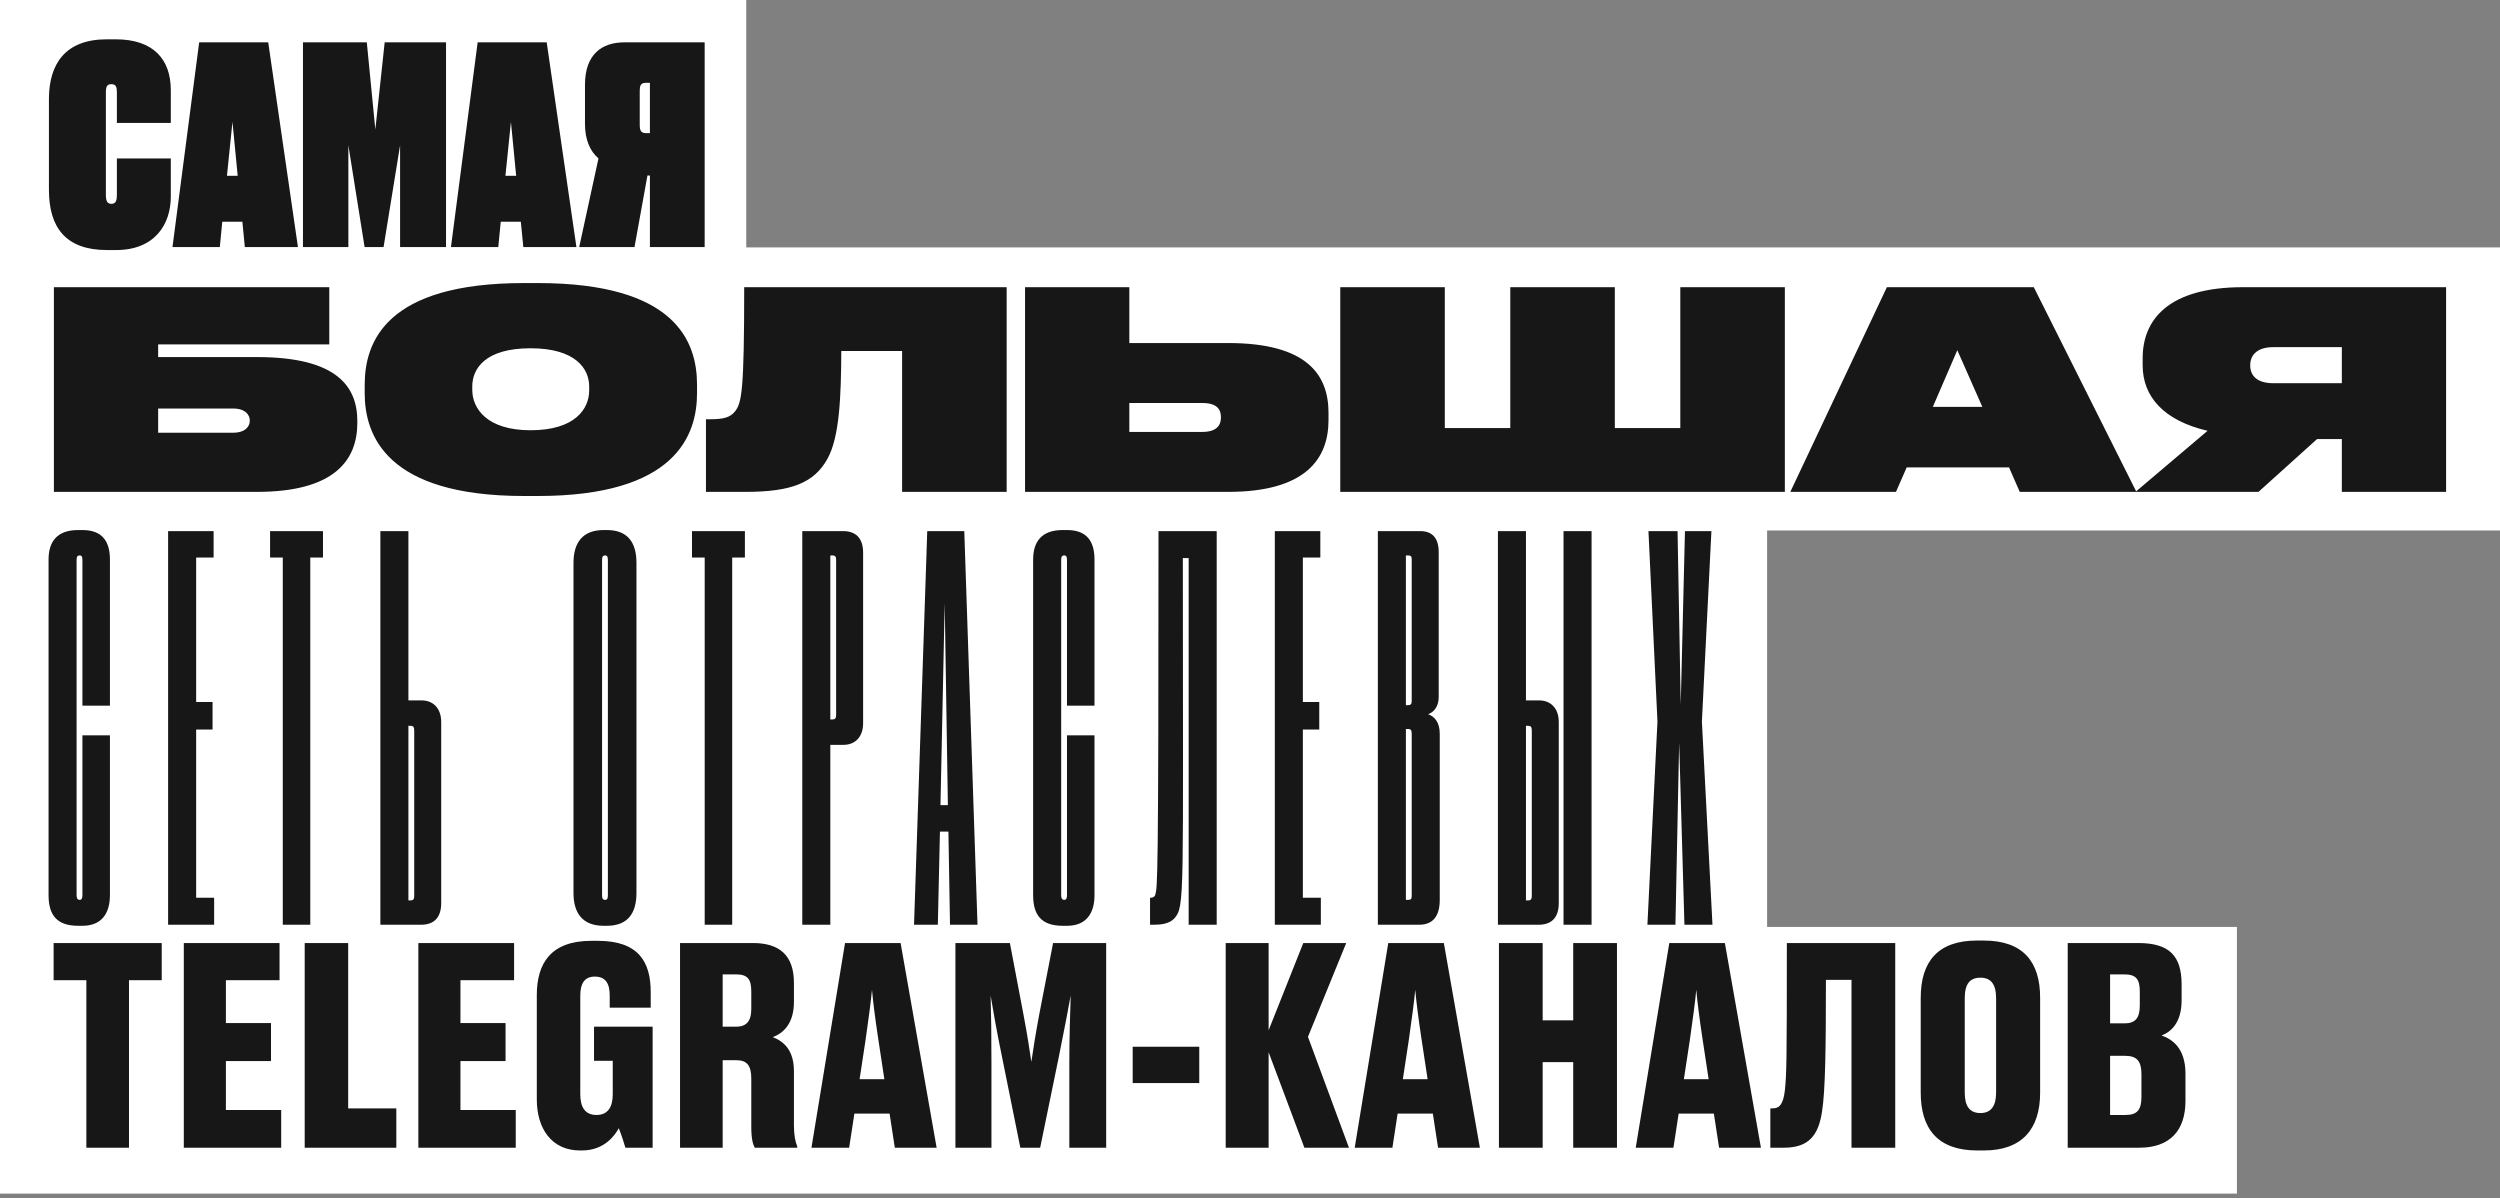
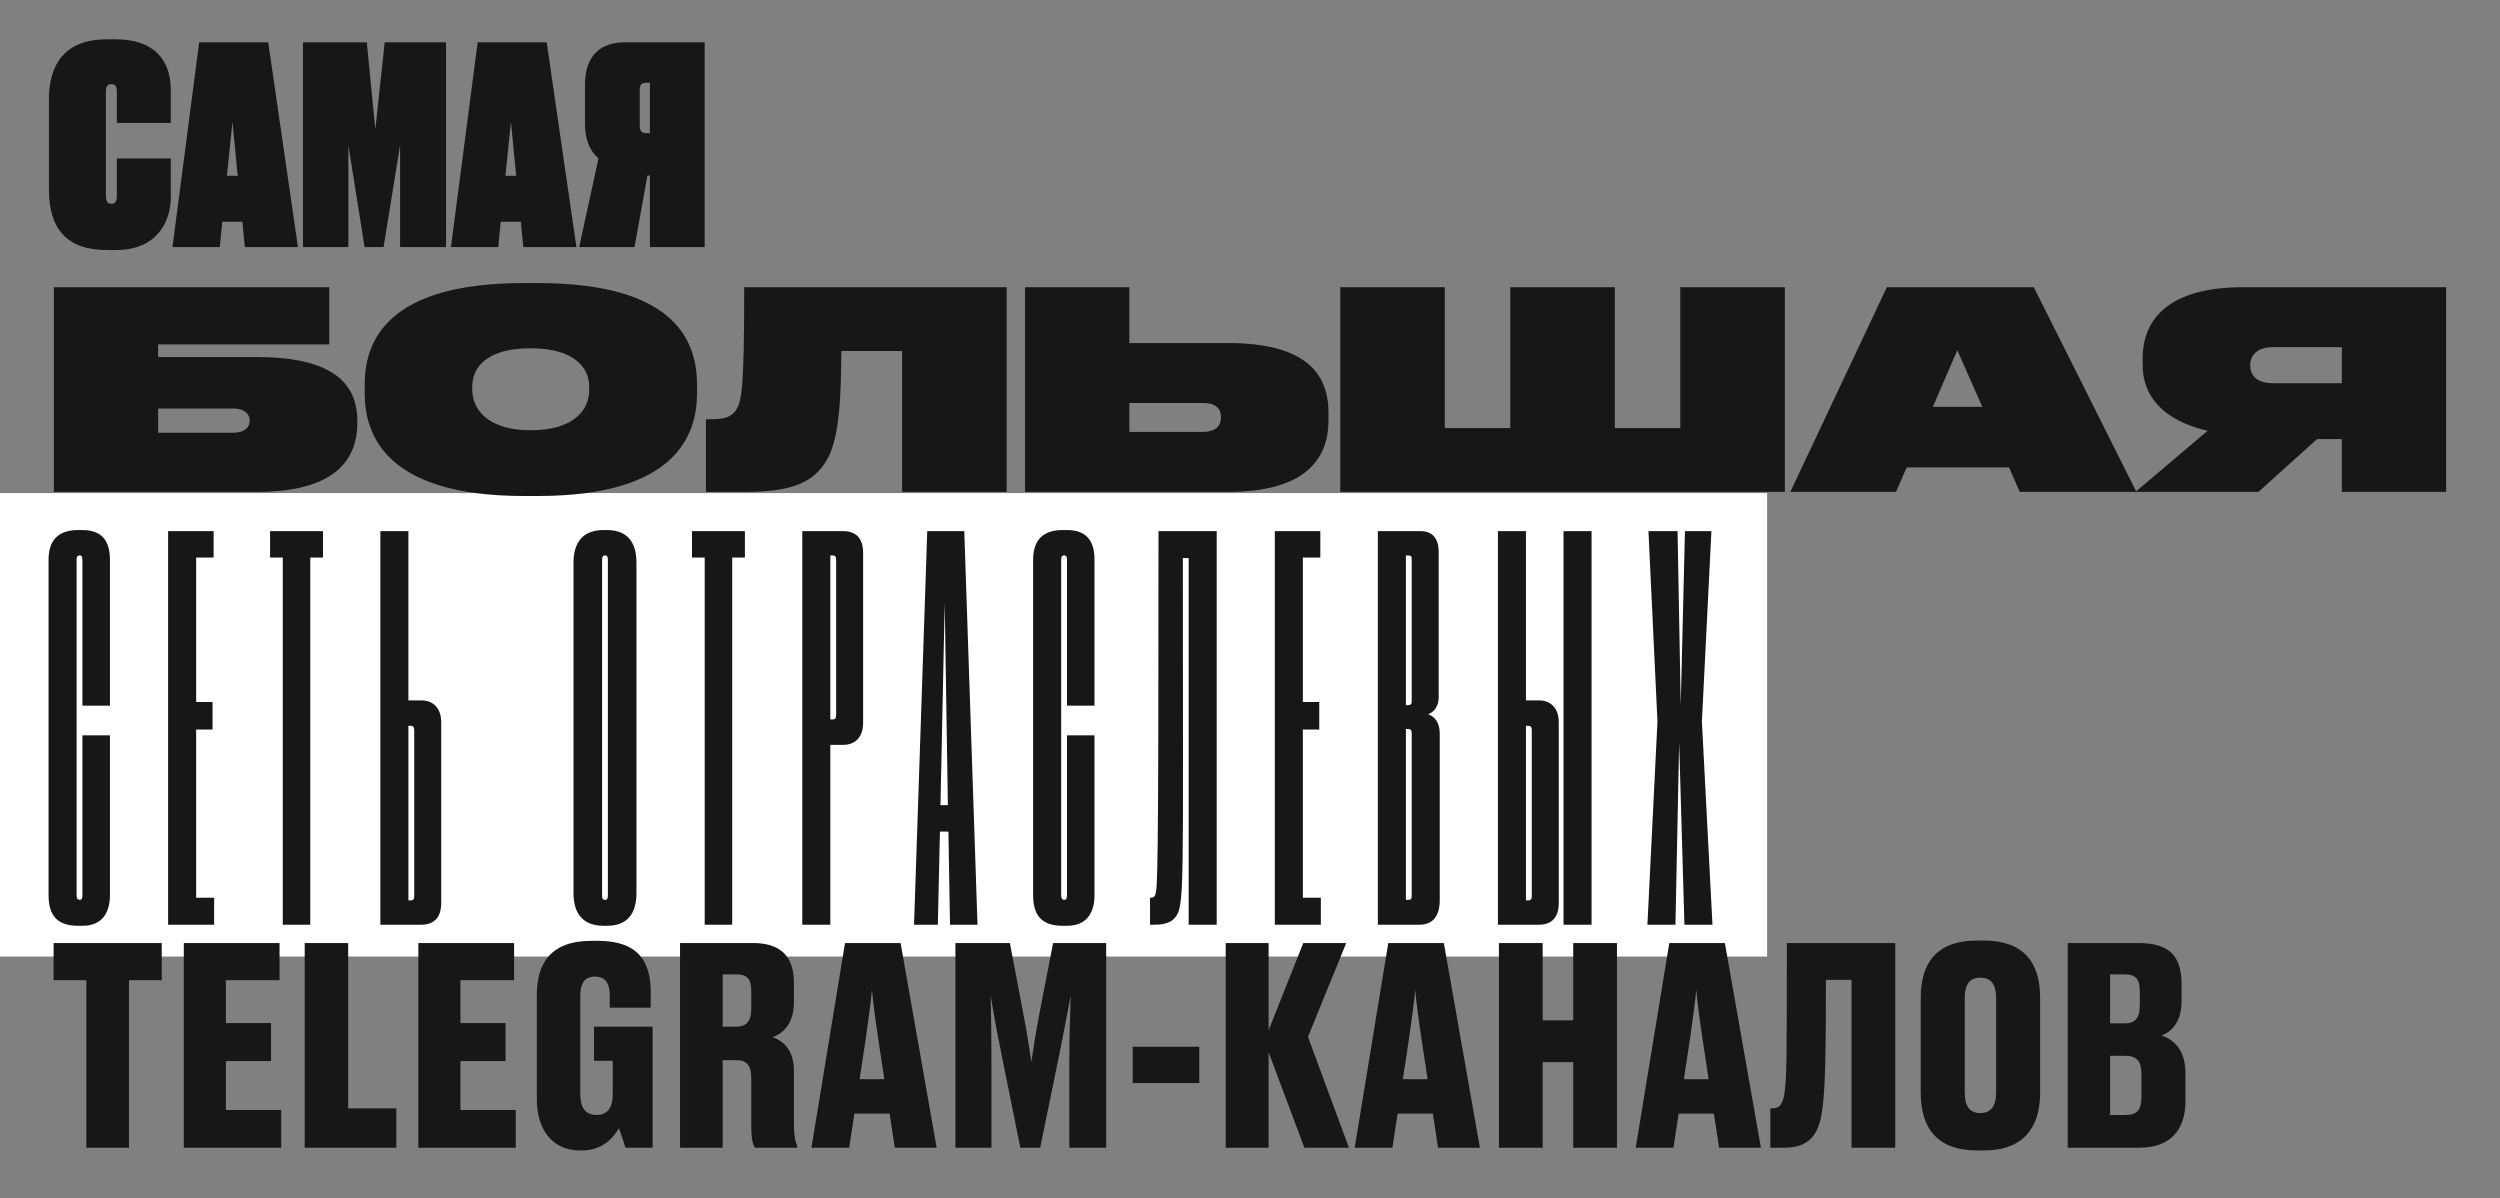
<svg xmlns="http://www.w3.org/2000/svg" width="290" height="139" viewBox="0 0 290 139" fill="none">
  <rect x="0" y="0" width="290" height="139" fill="#808080" stroke="none" />
-   <path d="M0 0H86.564V33.294H0V0Z" fill="white" />
-   <path d="M0 28.701H290V61.535H0V28.701Z" fill="white" />
  <path d="M0 57.198H204.984V110.96H0V57.198Z" fill="white" />
-   <path d="M0 107.524H259.482V138.457H0V107.524Z" fill="white" />
  <path d="M12.921 23.645C13.463 23.645 13.559 23.23 13.559 22.592V18.379H19.814V22.815C19.814 25.975 17.995 29.006 13.463 29.006H12.41C7.655 29.006 5.676 26.422 5.676 22.018V11.391C5.709 7.433 7.559 4.561 12.379 4.561H13.431C17.804 4.561 19.814 6.89 19.814 10.464V14.262H13.559V10.72C13.559 10.114 13.463 9.763 12.921 9.763C12.41 9.763 12.282 10.05 12.282 10.72V22.592C12.282 23.262 12.41 23.645 12.921 23.645ZM28.401 28.656L28.114 25.72H25.784L25.498 28.656H20.008L23.104 4.912H31.114L34.561 28.656H28.401ZM26.327 20.39H27.572L26.966 14.135L26.327 20.39ZM35.144 28.656V4.912H42.549L43.538 15.028L44.623 4.912H51.739V28.656H46.41V16.848L44.495 28.656H42.293L40.41 16.848V28.656H35.144ZM60.704 28.656L60.417 25.72H58.087L57.8 28.656H52.311L55.407 4.912H63.417L66.864 28.656H60.704ZM58.63 20.39H59.874L59.268 14.135L58.63 20.39ZM75.39 20.358H75.103L73.603 28.656H67.188L69.422 18.379C68.465 17.55 67.858 16.242 67.858 14.39V9.827C67.858 6.316 69.805 4.912 72.422 4.912H81.74V28.656H75.39V20.358ZM75.39 15.443V9.604H74.943C74.305 9.604 74.209 9.954 74.209 10.529V14.486C74.209 15.156 74.369 15.443 74.943 15.443H75.39ZM6.251 57.058V33.314H38.196V39.952H18.346V41.42H29.803C38.963 41.42 41.451 44.739 41.451 48.856V49.048C41.451 53.324 38.867 57.058 29.803 57.058H6.251ZM18.346 50.196H27.026C28.527 50.196 28.974 49.399 28.974 48.824V48.761C28.974 48.186 28.527 47.388 27.026 47.388H18.346V50.196ZM60.783 32.835H62.379C78.431 32.835 80.856 39.665 80.856 44.644V45.601C80.856 50.483 78.398 57.536 62.379 57.536H60.783C44.794 57.536 42.304 50.483 42.304 45.601V44.644C42.304 39.665 44.762 32.835 60.783 32.835ZM68.346 44.835C68.346 42.761 66.75 40.399 61.548 40.399C56.282 40.399 54.783 42.761 54.783 44.835V45.218C54.783 47.356 56.442 49.909 61.548 49.909C66.718 49.909 68.346 47.42 68.346 45.282V44.835ZM104.645 57.058V40.718H97.592C97.56 45.984 97.401 50.707 95.964 53.26C94.433 55.973 91.88 57.058 86.486 57.058H81.891V48.633H82.338C83.901 48.633 84.699 48.441 85.274 47.707C86.04 46.718 86.327 45.345 86.327 33.314H116.773V57.058H104.645ZM142.459 39.793C151.618 39.793 154.107 43.463 154.107 47.899V48.728C154.107 53.165 151.522 57.058 142.459 57.058H118.906V33.314H131.002V39.793H142.459ZM131.002 50.101H139.49C141.15 50.101 141.629 49.303 141.629 48.441V48.377C141.629 47.484 141.15 46.75 139.49 46.75H131.002V50.101ZM155.47 57.058V33.314H167.597V49.654H175.193V33.314H187.32V49.654H194.915V33.314H207.042V57.058H155.47ZM234.293 57.058L233.048 54.218H221.176L219.932 57.058H207.677L218.879 33.314H235.921L247.824 57.058H234.293ZM224.208 47.197H229.952L227.048 40.622L224.208 47.197ZM271.653 50.93H268.782L261.983 57.058H247.718L256.079 49.973C251.005 48.792 248.548 46.016 248.548 42.377V41.548C248.548 37.144 251.452 33.314 260.196 33.314H283.748V57.058H271.653V50.93ZM271.653 44.452V40.271H263.675C261.76 40.271 261.026 41.261 261.026 42.346V42.409C261.026 43.526 261.76 44.452 263.707 44.452H271.653ZM9.253 104.384C9.499 104.384 9.56 104.139 9.56 103.832V85.297H12.752V103.832C12.752 105.98 11.769 107.392 9.56 107.392H9.069C6.553 107.392 5.633 106.103 5.633 103.832V64.922C5.633 62.896 6.553 61.485 9.069 61.485H9.56C11.954 61.485 12.752 62.896 12.752 64.922V81.86H9.56V64.984C9.56 64.615 9.499 64.431 9.253 64.431C8.946 64.431 8.885 64.615 8.885 64.984V103.832C8.885 104.139 8.946 104.384 9.253 104.384ZM19.501 61.608H24.779V64.676H22.754V81.431H24.657V84.622H22.754V104.139H24.84V107.269H19.501V61.608ZM37.466 64.676H35.993V107.269H32.803V64.676H31.329V61.608H37.466V64.676ZM48.909 81.247C50.198 81.247 51.18 82.106 51.18 83.763V104.753C51.18 106.533 50.26 107.269 48.848 107.269H44.122V61.608H47.375V81.247H48.909ZM47.375 104.446H47.62C47.988 104.446 48.05 104.261 48.05 103.893V84.745C48.05 84.316 47.927 84.193 47.62 84.193H47.375V104.446ZM73.829 65.291V103.587C73.829 105.98 72.786 107.392 70.391 107.392H70.024C67.63 107.392 66.525 105.98 66.525 103.587V65.291C66.525 62.896 67.63 61.485 70.024 61.485H70.391C72.786 61.485 73.829 62.896 73.829 65.291ZM70.514 103.832V64.984C70.514 64.615 70.453 64.431 70.207 64.431C69.901 64.431 69.84 64.615 69.84 64.984V103.832C69.84 104.2 69.901 104.384 70.207 104.384C70.453 104.384 70.514 104.2 70.514 103.832ZM86.408 64.676H84.935V107.269H81.745V64.676H80.272V61.608H86.408V64.676ZM97.852 86.402H96.317V107.269H93.064V61.608H97.79C99.202 61.608 100.122 62.345 100.122 64.124V83.886C100.122 85.543 99.14 86.402 97.852 86.402ZM96.317 64.431V83.456H96.562C96.869 83.456 96.992 83.333 96.992 82.904V64.984C96.992 64.615 96.93 64.431 96.562 64.431H96.317ZM110.2 107.269L110.016 96.467H109.033L108.789 107.269H106.027L107.561 61.608H111.856L113.391 107.269H110.2ZM109.095 93.399H109.954L109.586 69.954L109.095 93.399ZM123.463 104.384C123.709 104.384 123.77 104.139 123.77 103.832V85.297H126.962V103.832C126.962 105.98 125.979 107.392 123.77 107.392H123.279C120.763 107.392 119.843 106.103 119.843 103.832V64.922C119.843 62.896 120.763 61.485 123.279 61.485H123.77C126.164 61.485 126.962 62.896 126.962 64.922V81.86H123.77V64.984C123.77 64.615 123.709 64.431 123.463 64.431C123.157 64.431 123.096 64.615 123.096 64.984V103.832C123.096 104.139 123.157 104.384 123.463 104.384ZM137.884 107.269V64.738H137.21C137.21 104.323 137.455 105.121 136.228 106.533C135.675 107.146 134.693 107.269 133.895 107.269H133.405V104.139H133.466C133.772 104.139 133.956 104.016 134.018 103.771C134.264 102.85 134.386 102.481 134.386 61.608H141.137V107.269H137.884ZM147.879 61.608H153.158V64.676H151.132V81.431H153.035V84.622H151.132V104.139H153.218V107.269H147.879V61.608ZM159.831 107.269V61.608H164.74C166.09 61.608 166.889 62.345 166.889 64.062V80.879C166.889 81.983 166.274 82.659 165.661 82.843C166.336 83.088 167.011 83.702 167.011 85.113V104.384C167.011 106.287 166.213 107.269 164.617 107.269H159.831ZM163.328 84.561H163.083V104.384H163.328C163.697 104.384 163.758 104.261 163.758 103.893V85.175C163.758 84.745 163.697 84.561 163.328 84.561ZM163.328 64.431H163.083V81.8H163.328C163.636 81.8 163.758 81.677 163.758 81.308V64.922C163.758 64.554 163.697 64.431 163.328 64.431ZM178.546 81.247C179.835 81.247 180.817 82.106 180.817 83.763V104.753C180.817 106.533 179.896 107.269 178.484 107.269H173.759V61.608H177.011V81.247H178.546ZM177.011 104.446H177.257C177.626 104.446 177.687 104.261 177.687 103.893V84.745C177.687 84.316 177.564 84.193 177.257 84.193H177.011V104.446ZM184.622 61.608V107.269H181.369V61.608H184.622ZM194.781 86.156L194.351 107.269H191.099L192.265 83.702L191.22 61.608H194.596L194.965 81.738L195.455 61.608H198.524L197.42 83.702L198.647 107.269H195.394L194.781 86.156ZM18.761 113.7H14.963V133.135H10.017V113.7H6.219V109.392H18.761V113.7ZM21.322 109.392H32.427V113.7H26.204V118.678H31.437V123.083H26.204V128.763H32.618V133.135H21.322V109.392ZM35.345 109.392H40.388V128.571H45.973V133.135H35.345V109.392ZM48.529 109.392H59.635V113.7H53.412V118.678H58.645V123.083H53.412V128.763H59.827V133.135H48.529V109.392ZM67.504 133.454H67.28C63.961 133.454 62.27 130.87 62.27 127.55V115.423C62.27 111.753 63.897 109.136 68.588 109.136H69.354C74.11 109.136 75.482 111.625 75.482 115.072V116.891H70.727V115.487C70.727 114.083 70.249 113.285 69.004 113.285C67.823 113.285 67.313 114.05 67.313 115.487V126.944C67.313 128.412 67.855 129.337 69.195 129.337C70.536 129.337 71.078 128.38 71.078 126.944V123.05H68.907V119.093H75.706V133.135H72.546C72.451 132.784 72.099 131.667 71.78 130.87C71.365 131.635 70.153 133.454 67.504 133.454ZM83.831 122.986V133.135H78.884V109.392H87.341C90.437 109.392 92.096 110.827 92.096 114.019V116.221C92.096 118.647 90.947 119.827 89.639 120.306C91.043 120.849 92.096 121.933 92.096 124.263V130.518C92.096 131.667 92.256 132.464 92.48 132.976V133.135H87.564C87.341 132.784 87.15 132.114 87.15 130.742V125.125C87.15 123.624 86.671 122.986 85.427 122.986H83.831ZM83.831 113.029V119.093H85.395C86.639 119.093 87.15 118.391 87.15 117.051V115.008C87.15 113.572 86.703 113.029 85.395 113.029H83.831ZM103.799 133.135L103.193 129.178H99.108L98.501 133.135H94.129L98.023 109.392H104.47L108.65 133.135H103.799ZM100.416 120.562L99.714 125.189H102.586L101.884 120.562C101.501 118.039 101.278 116.221 101.15 114.817C101.022 116.221 100.767 118.072 100.416 120.562ZM122.828 122.571L120.658 133.135H118.36L116.254 122.699C115.583 119.444 115.232 117.402 114.913 115.487C114.977 117.817 115.008 120.05 115.008 123.337V133.135H110.828V109.392H117.147L118.711 117.625C119.19 120.146 119.413 121.678 119.637 123.178C119.859 121.678 120.083 120.178 120.562 117.625L122.158 109.392H128.317V133.135H124.041V123.337C124.041 120.05 124.136 117.848 124.2 115.487C123.849 117.338 123.466 119.444 122.828 122.571ZM131.392 121.422H139.115V125.635H131.392V121.422ZM151.309 133.135L147.16 122.061V133.135H142.181V109.392H147.16V119.508L151.181 109.392H156.16L151.724 120.274L156.479 133.135H151.309ZM166.816 133.135L166.209 129.178H162.125L161.519 133.135H157.146L161.039 109.392H167.486L171.667 133.135H166.816ZM163.433 120.562L162.731 125.189H165.603L164.901 120.562C164.518 118.039 164.294 116.221 164.167 114.817C164.04 116.221 163.784 118.072 163.433 120.562ZM182.493 133.135V123.21H178.951V133.135H173.877V109.392H178.951V118.359H182.493V109.392H187.568V133.135H182.493ZM199.416 133.135L198.808 129.178H194.724L194.118 133.135H189.745L193.638 109.392H200.085L204.267 133.135H199.416ZM196.033 120.562L195.33 125.189H198.202L197.501 120.562C197.117 118.039 196.894 116.221 196.767 114.817C196.639 116.221 196.383 118.072 196.033 120.562ZM214.774 133.135V113.668H211.806C211.806 121.583 211.742 126.497 211.359 128.922C210.944 131.699 209.828 133.135 206.923 133.135H205.359V128.571H205.615C206.412 128.571 206.859 128.125 207.051 126.433C207.242 124.518 207.274 123.242 207.274 109.392H219.848V133.135H214.774ZM236.655 115.742V126.753C236.655 130.965 234.548 133.454 230.145 133.454H229.346C224.783 133.454 222.804 130.933 222.804 126.753V115.742C222.804 111.561 224.783 109.104 229.315 109.104H230.112C234.676 109.104 236.655 111.561 236.655 115.742ZM231.548 126.753V115.806C231.548 114.115 230.91 113.412 229.73 113.412C228.517 113.412 227.91 114.115 227.91 115.806V126.753C227.91 128.316 228.484 129.114 229.73 129.114C230.942 129.114 231.548 128.316 231.548 126.753ZM239.854 133.135V109.392H248.025C251.631 109.392 253.067 110.86 253.067 114.21V116.03C253.067 118.678 251.79 119.731 250.737 120.115C251.918 120.529 253.514 121.518 253.514 124.551V127.71C253.514 131.124 251.727 133.135 248.153 133.135H239.854ZM246.429 113.029H244.77V118.71H246.461C247.706 118.71 248.216 118.072 248.216 116.636V115.008C248.216 113.572 247.769 113.029 246.429 113.029ZM246.525 122.476H244.77V129.337H246.557C247.929 129.337 248.407 128.731 248.407 127.231V124.614C248.407 123.114 247.897 122.476 246.525 122.476Z" fill="#171717" />
</svg>